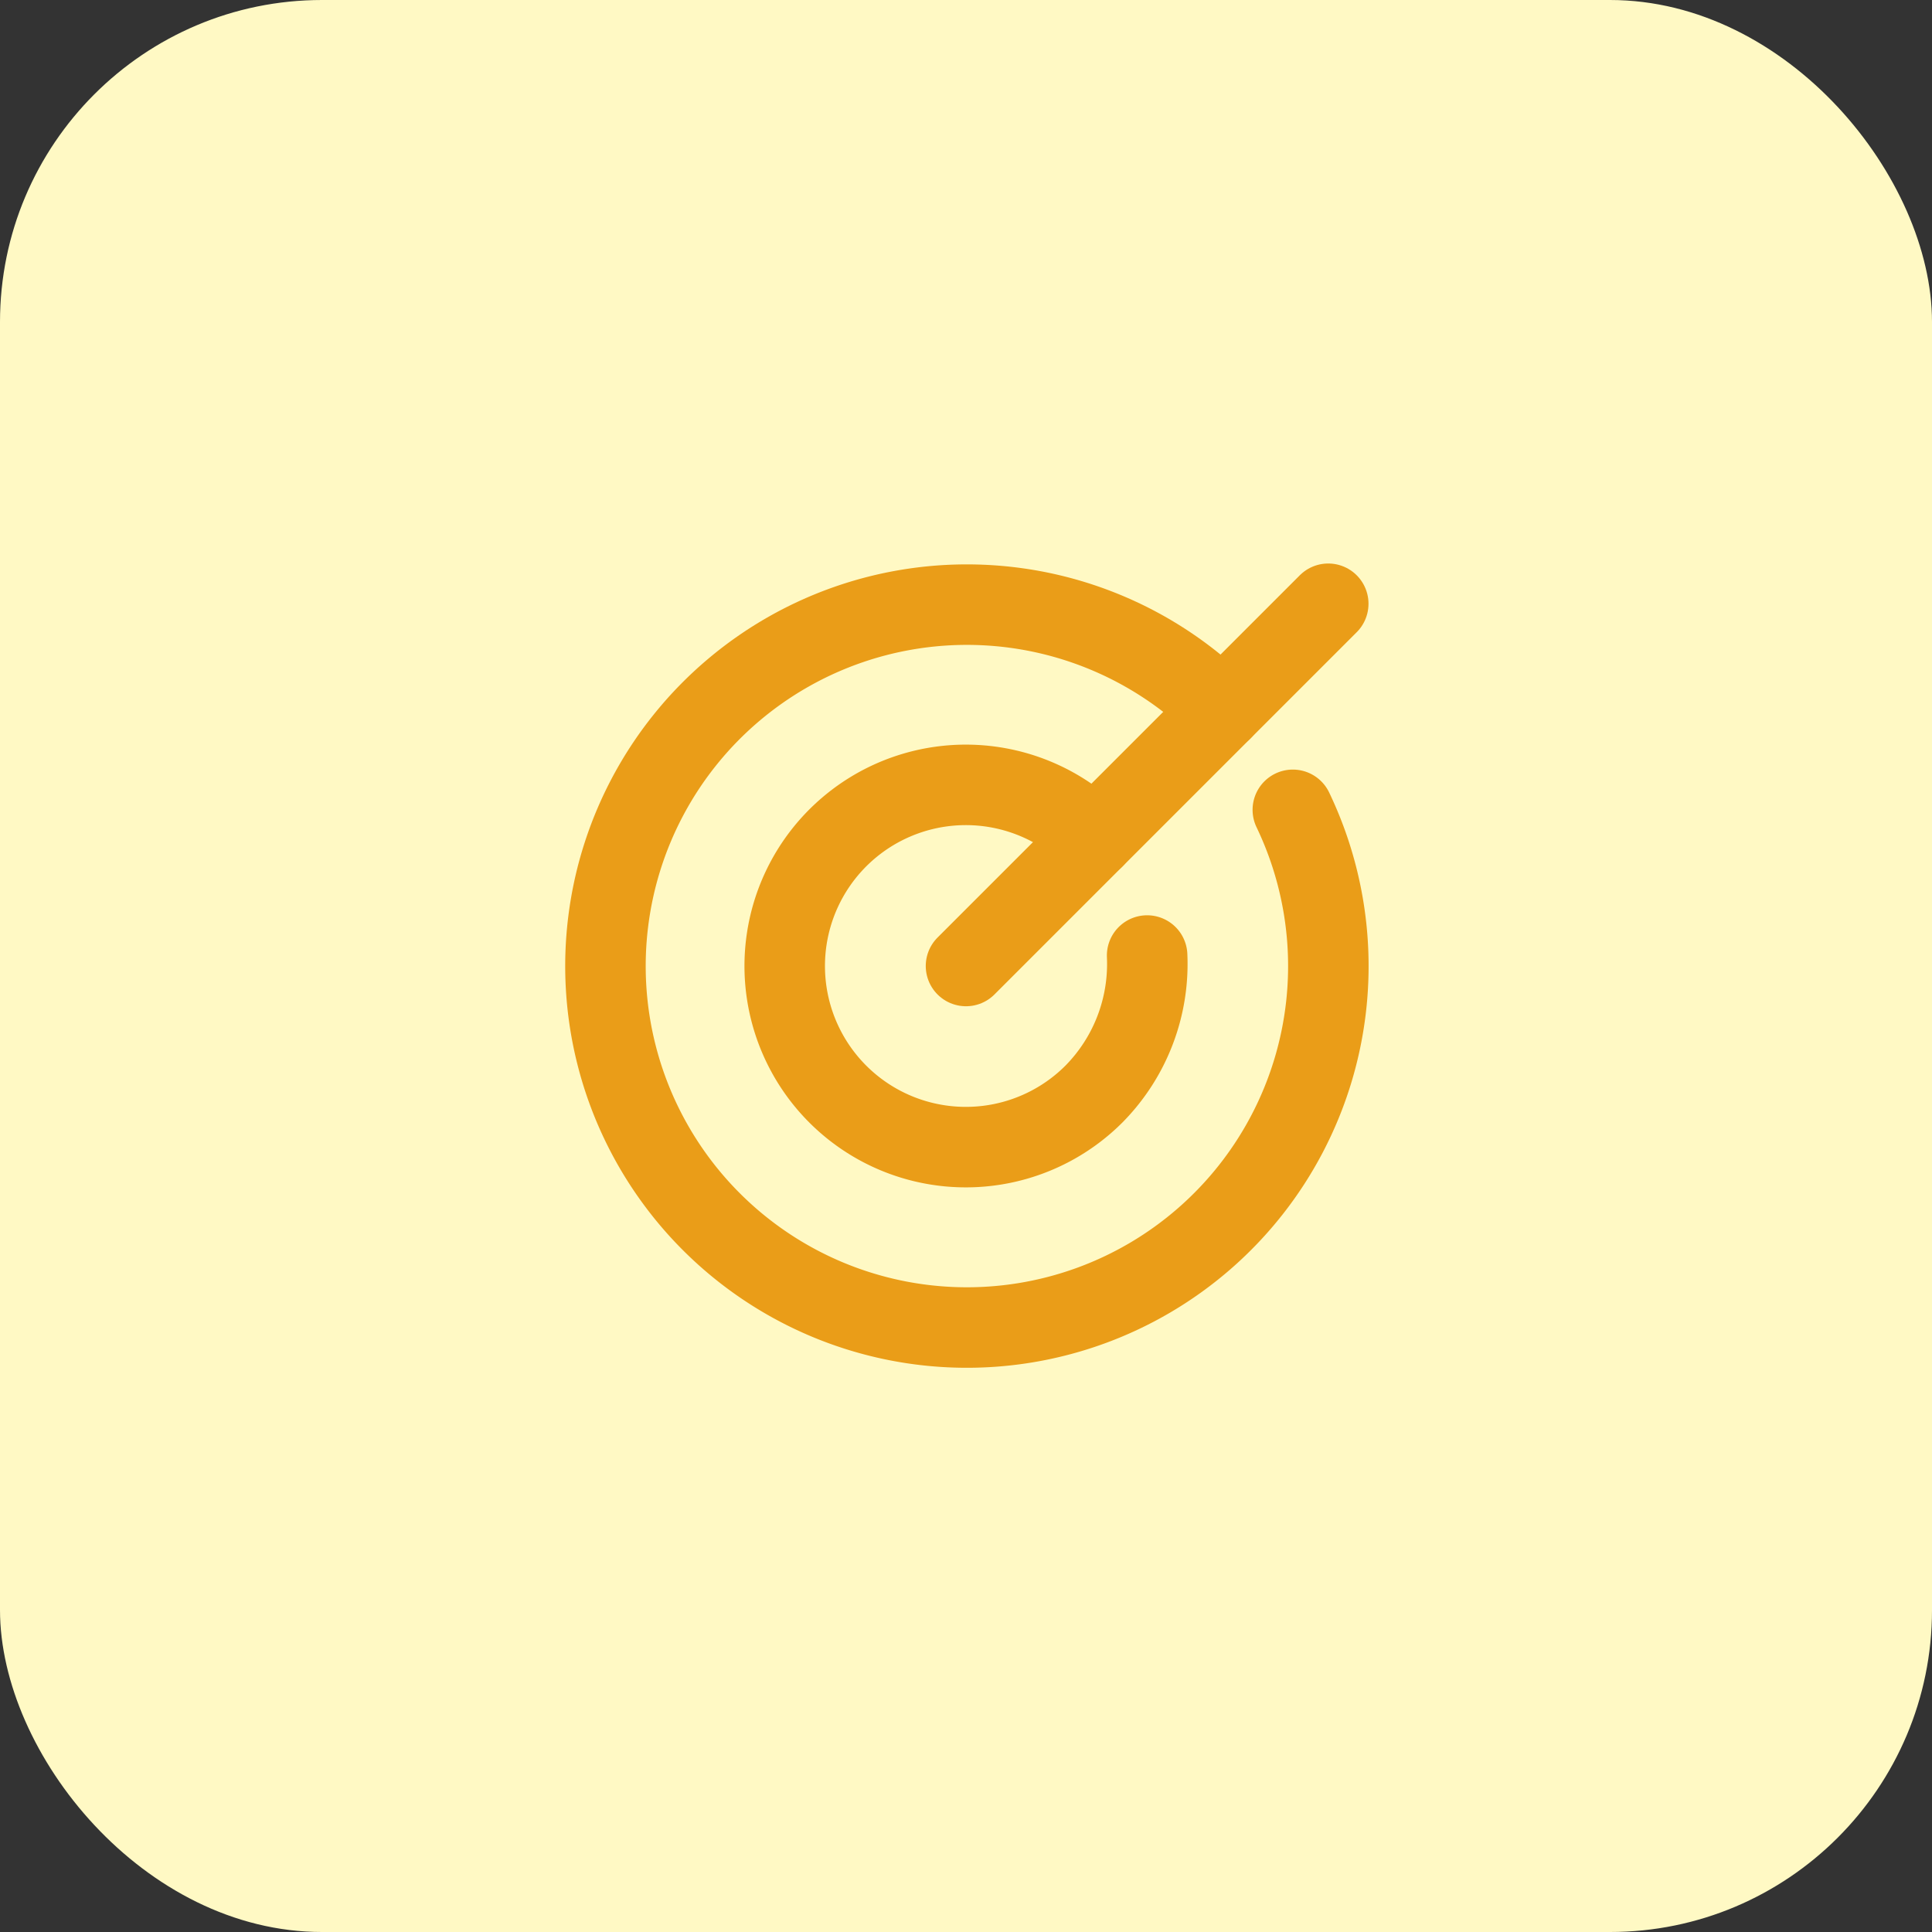
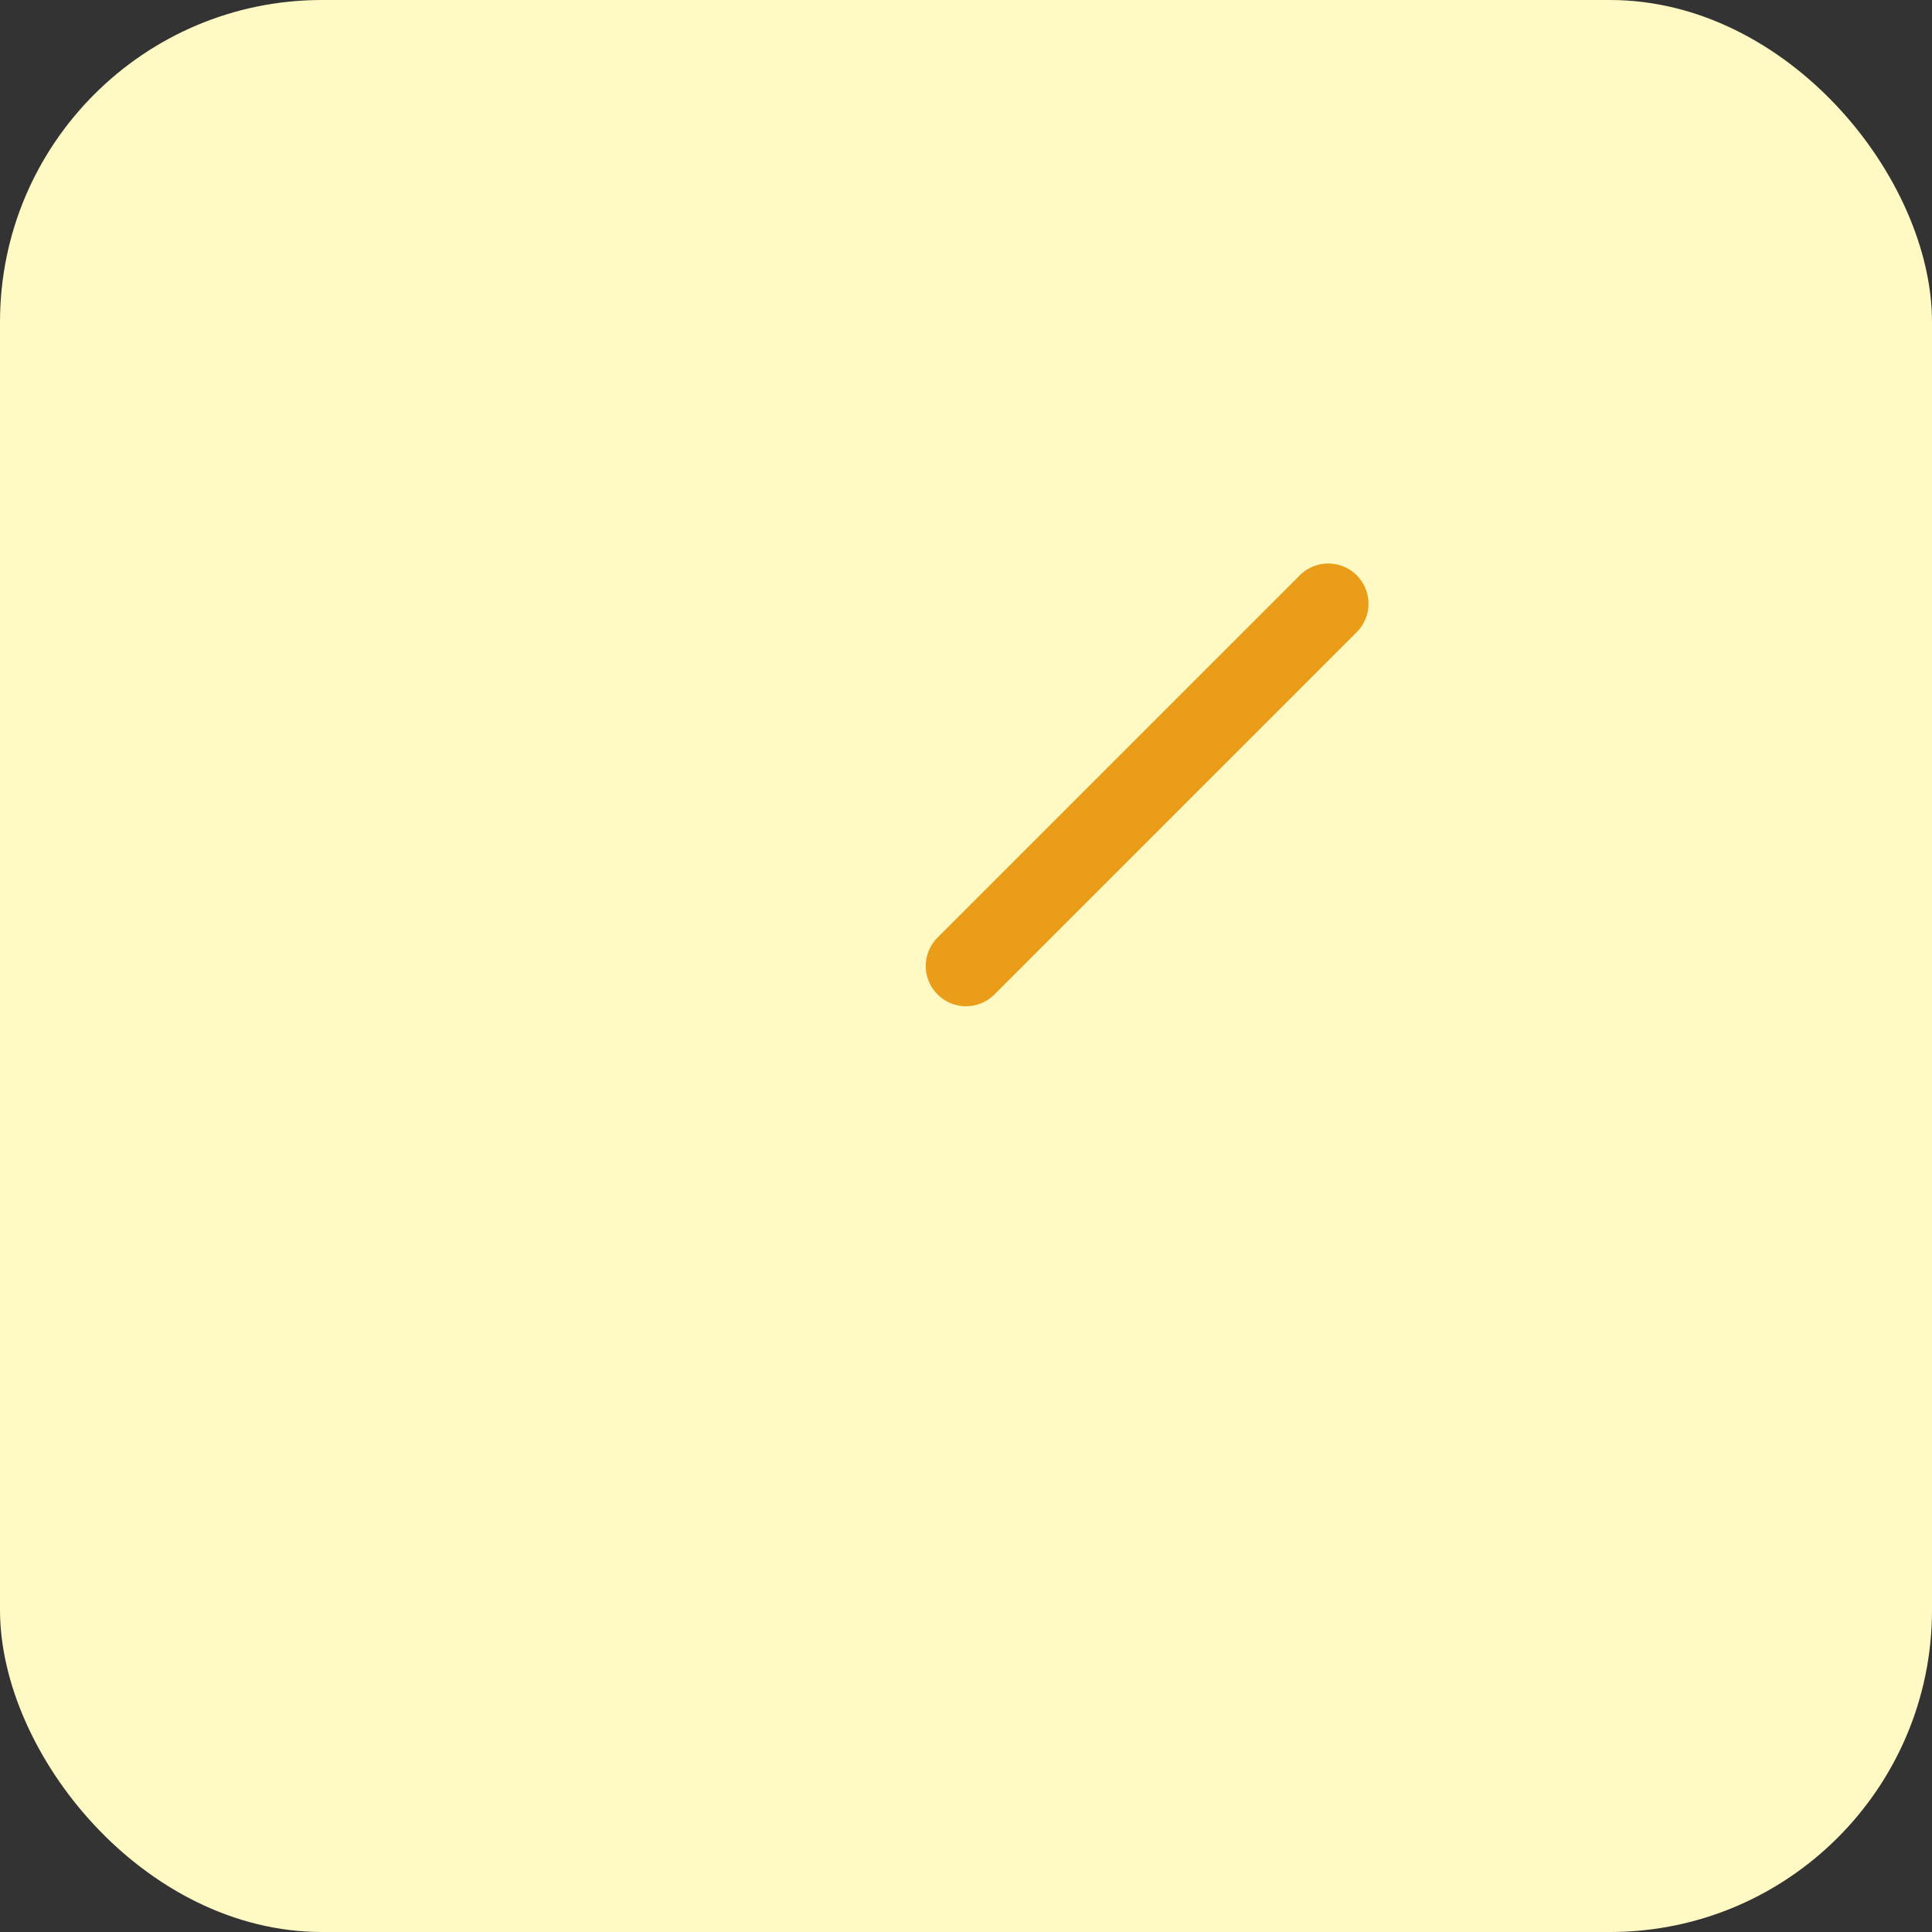
<svg xmlns="http://www.w3.org/2000/svg" viewBox="0 0 24 24">
  <rect x="0" y="0" width="24" height="24" fill="#333333" stroke="none" />
  <defs>
    <style>.a{fill:#fff9c4;}.b,.c{fill:none;}.c{stroke:#ea9d18;stroke-linecap:round;stroke-linejoin:round;stroke-width:1px;}</style>
  </defs>
  <title>Middel 9</title>
  <rect class="a" width="24" height="24" rx="4" ry="4" />
  <rect class="b" x="6" y="6" width="12" height="12" />
  <line class="c" x1="12" y1="12" x2="16.5" y2="7.5" />
-   <path class="c" d="M15.18,8.82a4.49,4.49,0,1,0,.88,1.24" />
-   <path class="c" d="M13.59,10.41a2.25,2.25,0,1,0,0,3.18,2.3,2.3,0,0,0,.66-1.72" />
</svg>